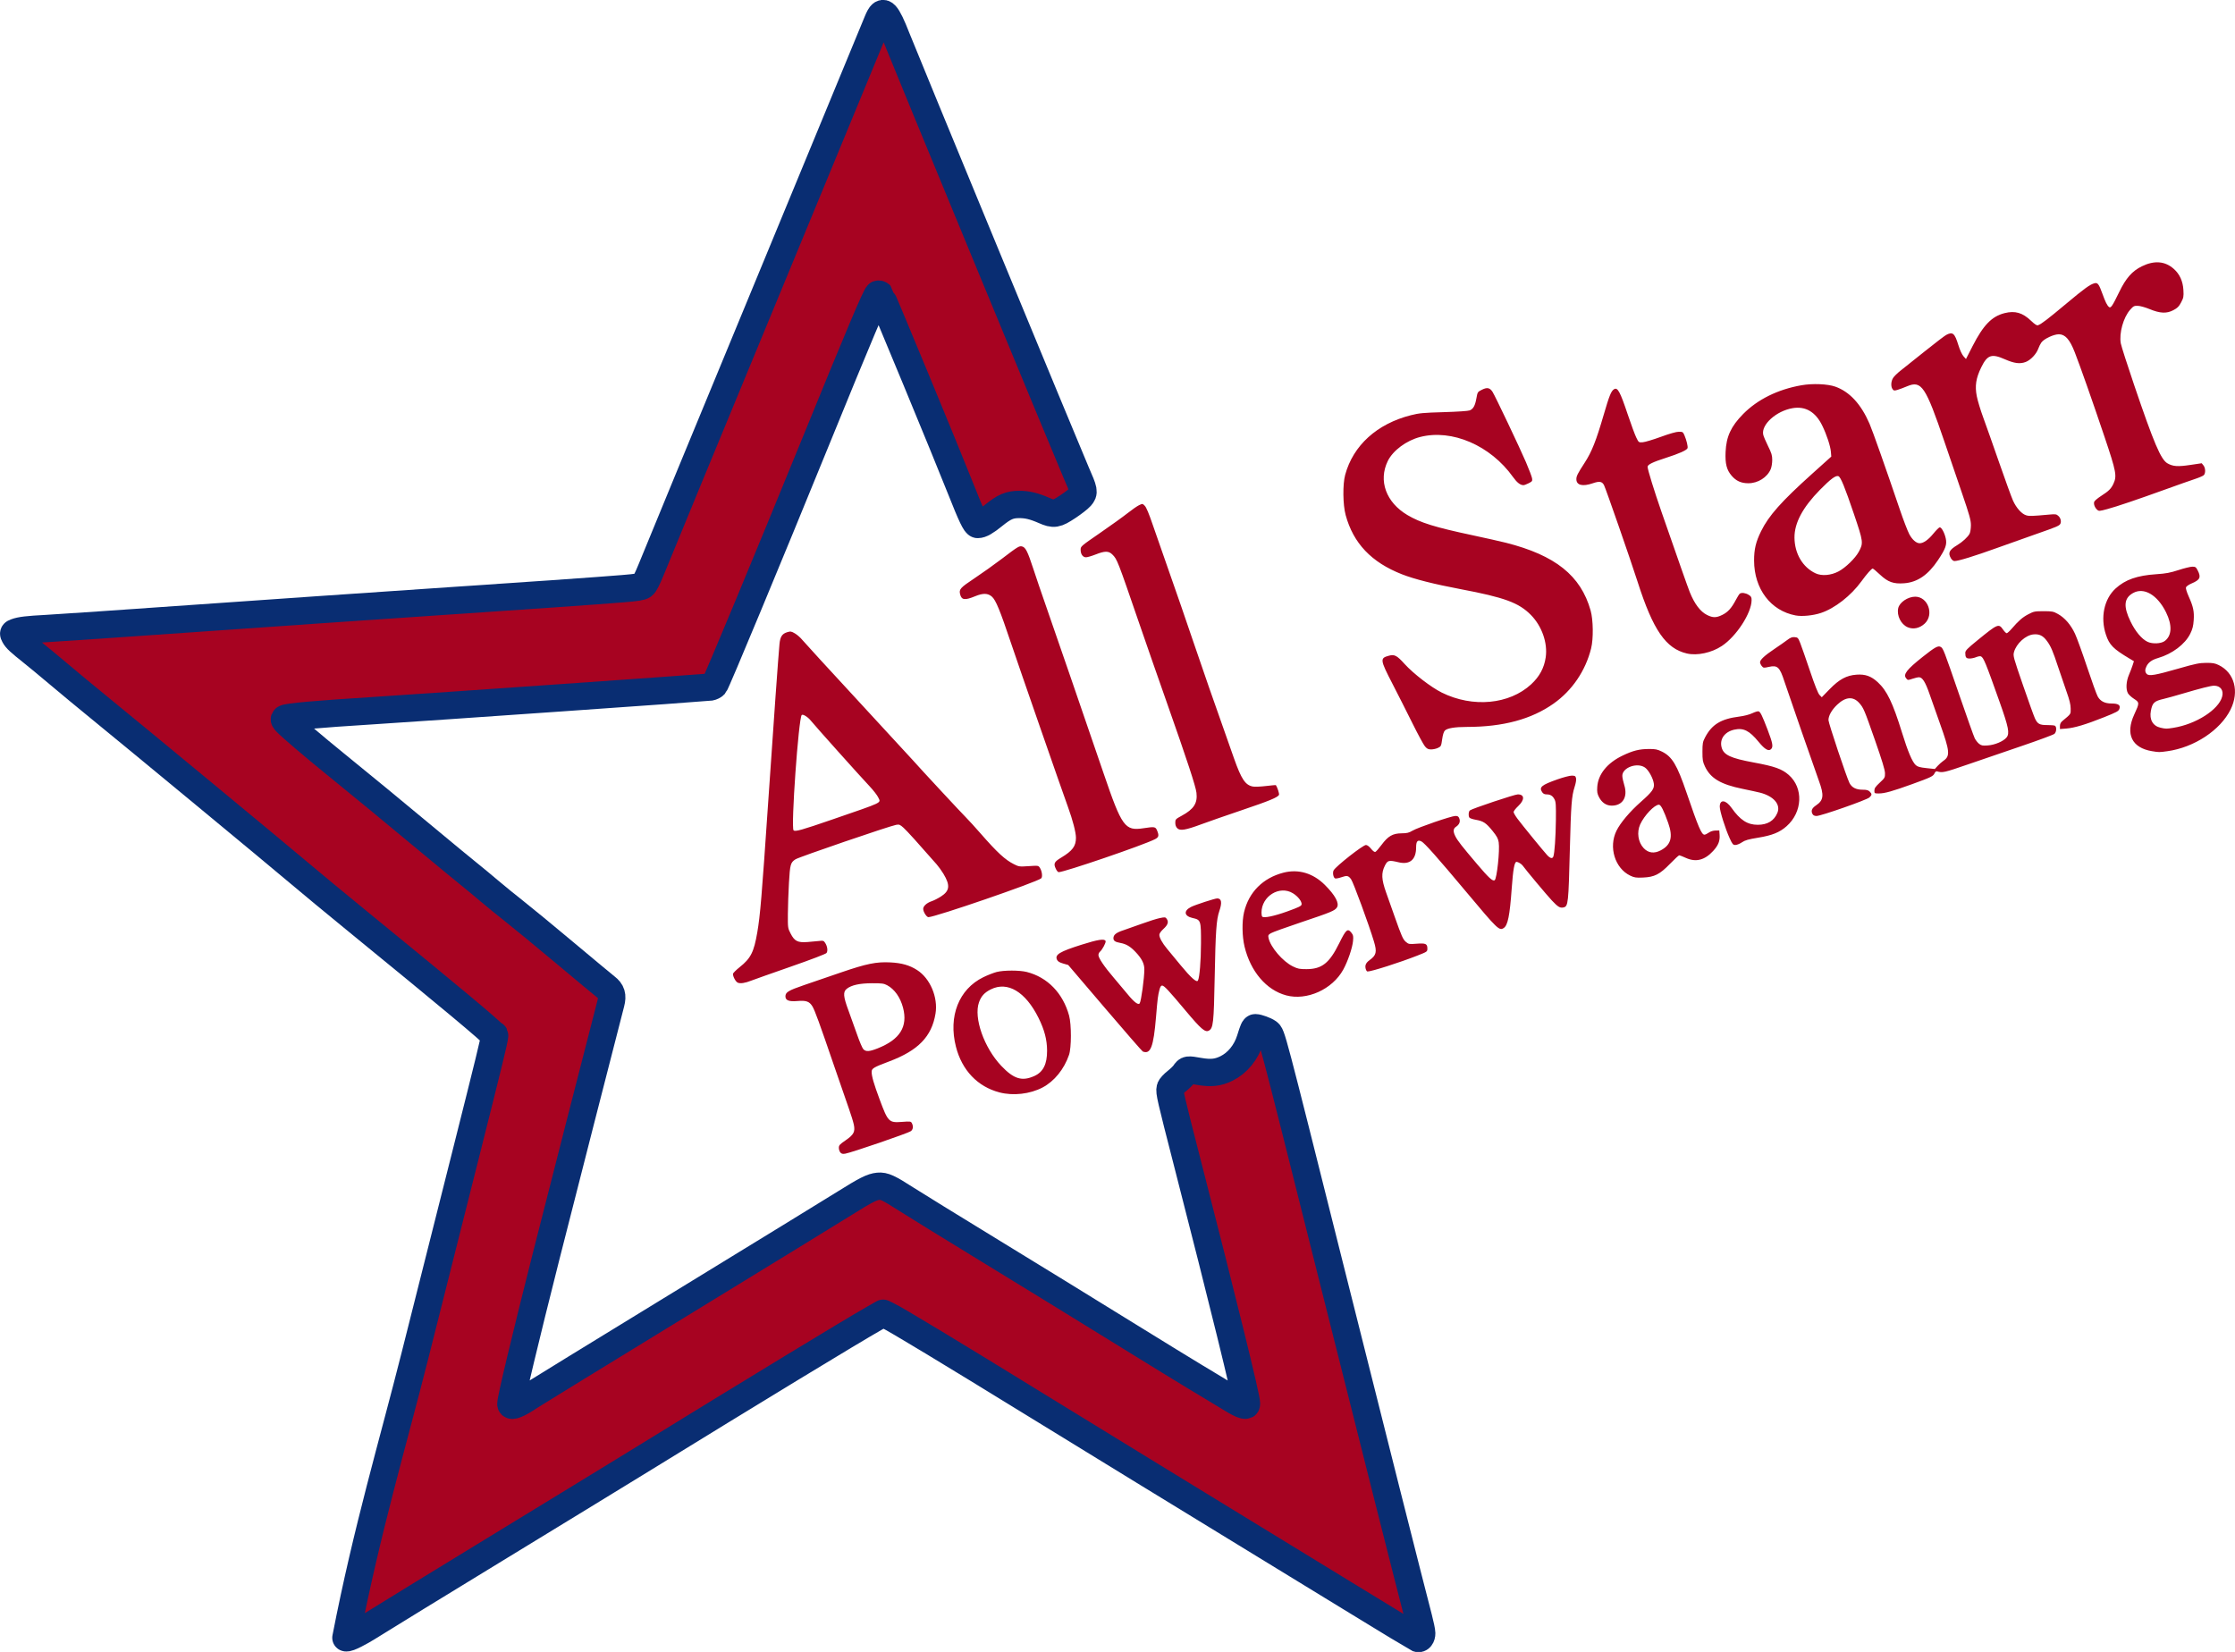
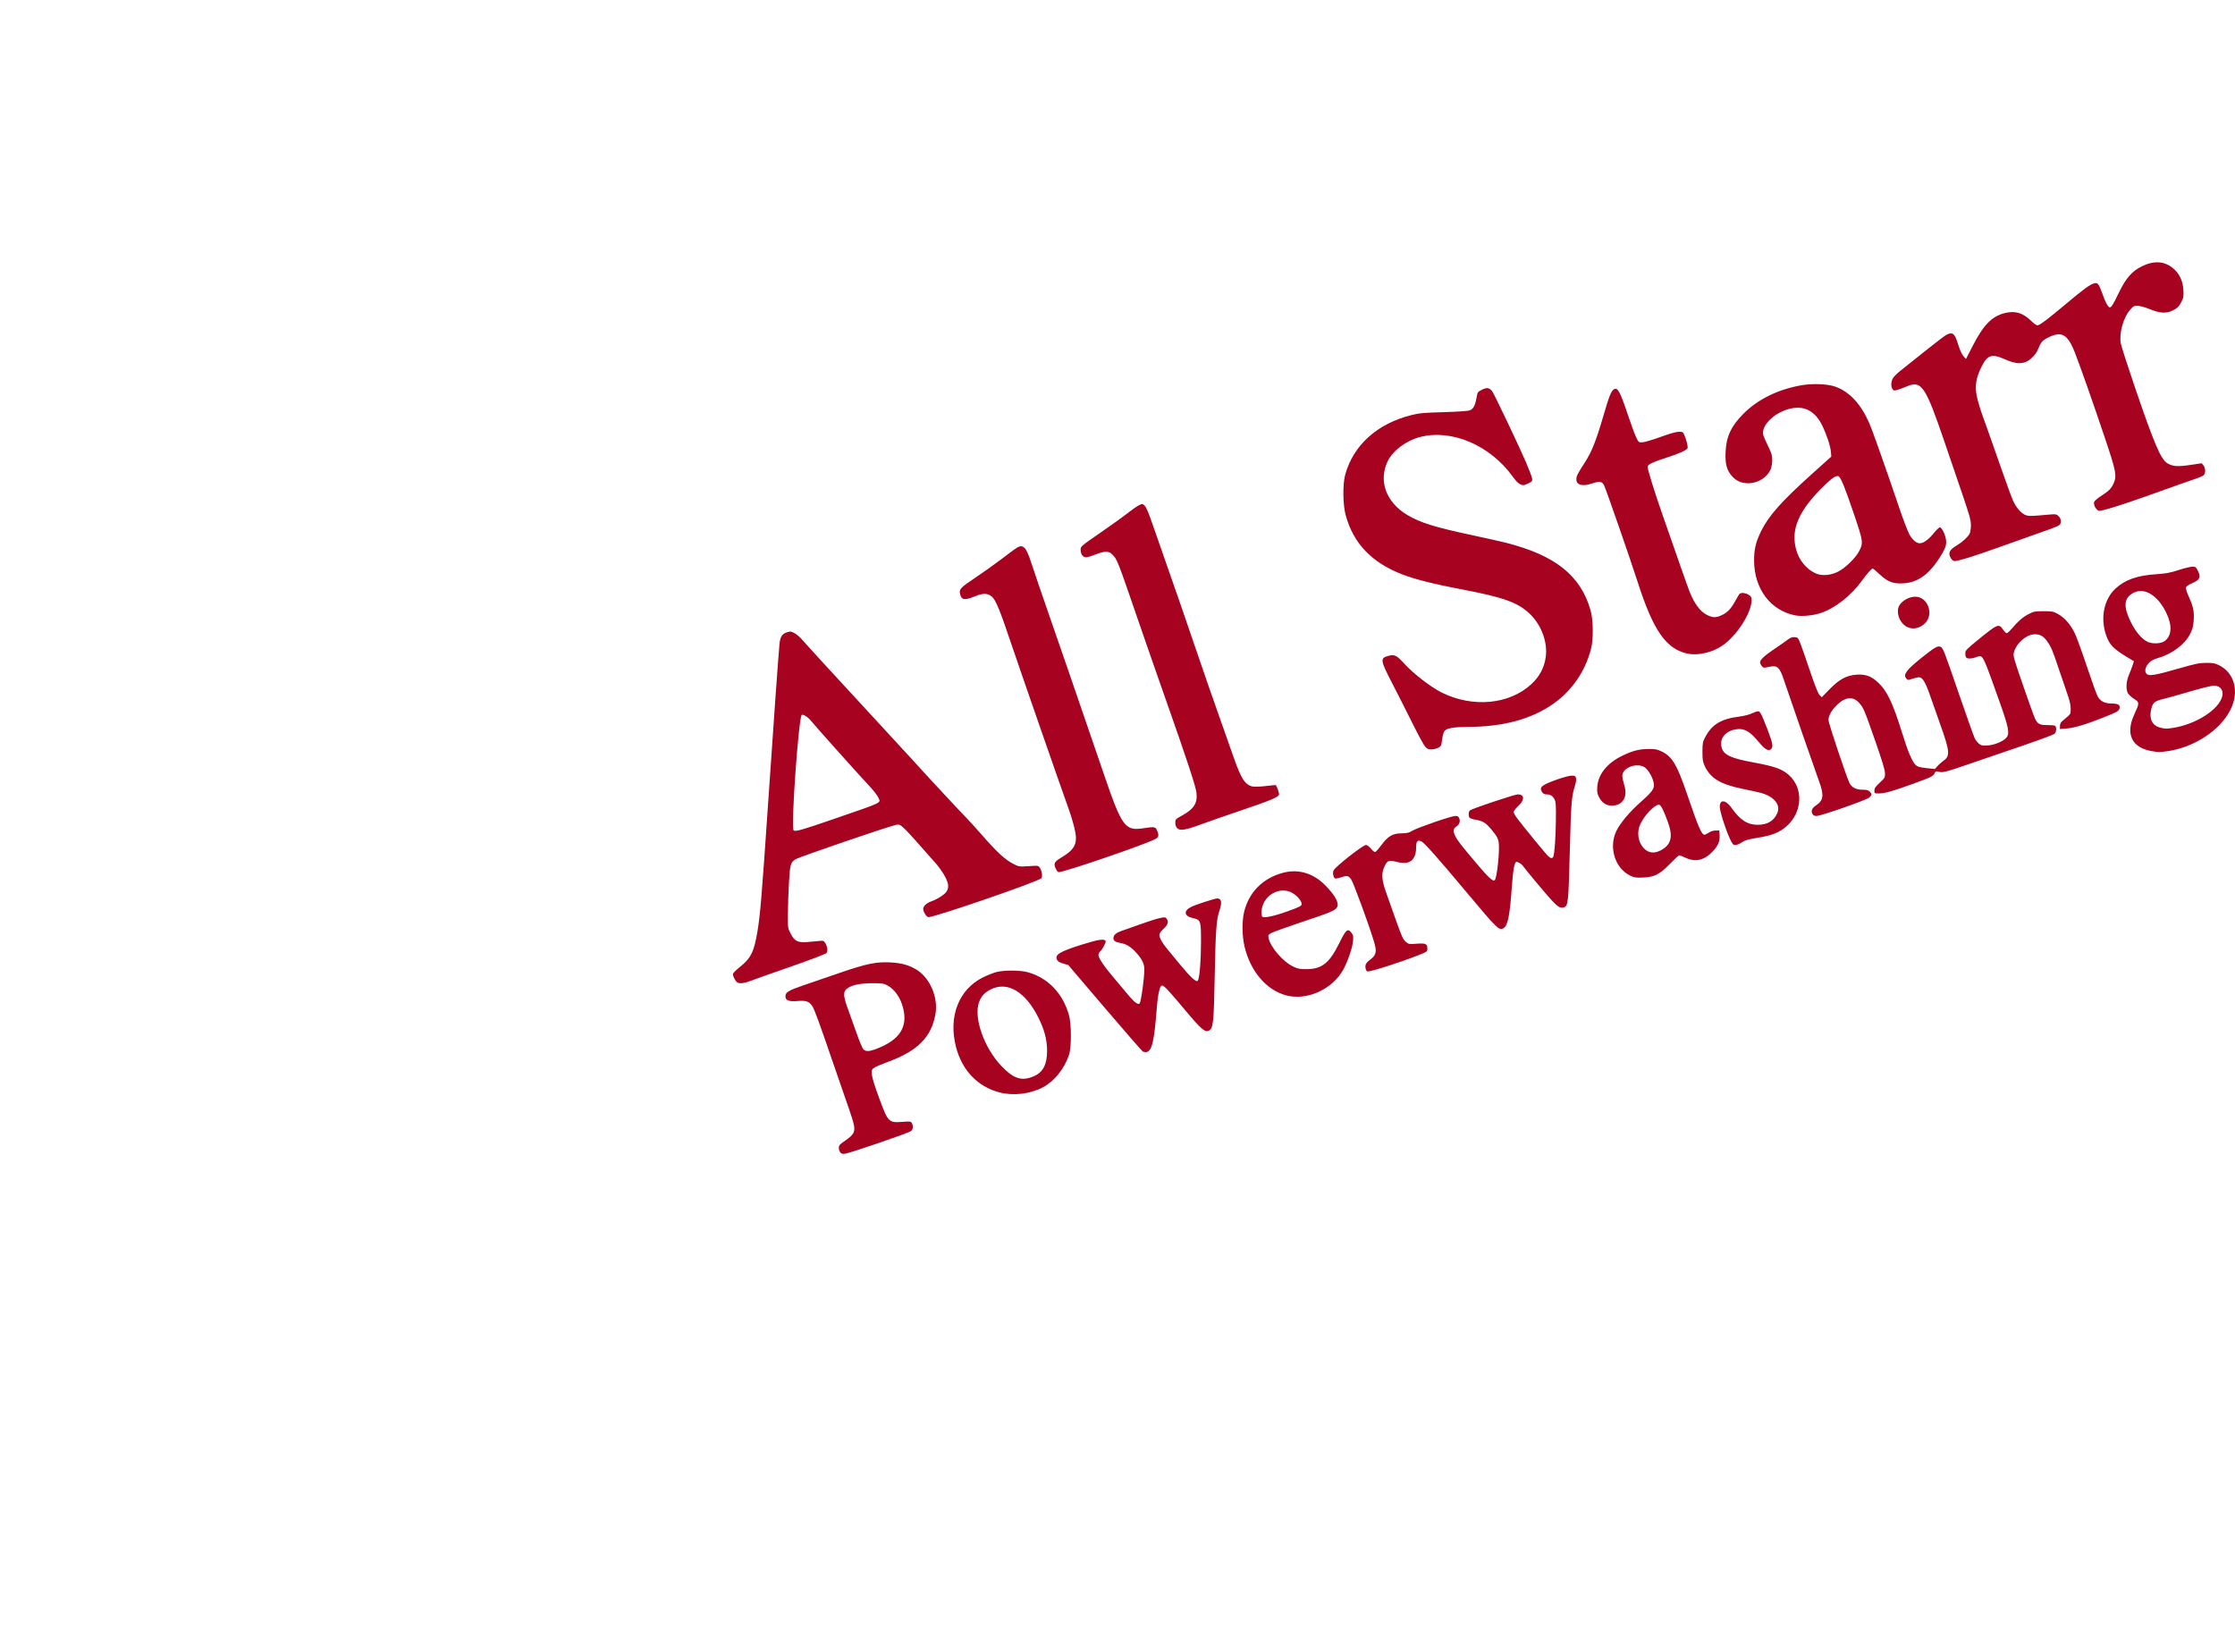
<svg xmlns="http://www.w3.org/2000/svg" version="1.1" viewBox="0 0 763.17 564.12">
  <g transform="translate(-4.76 -5.209)" fill="#a70321">
-     <path d="m122.88 564.48c7.186-36.947 16.011-66.36 23.549-96.261 30.936-122.69 27.452-108.42 26.774-109.71-0.553-1.049-13.998-12.273-46.187-38.558-7.466-6.097-16.599-13.649-20.295-16.784-7.409-6.284-55.6-46.146-68-56.249-4.312-3.513-10.504-8.639-13.76-11.392-3.256-2.752-7.432-6.208-9.28-7.678-4.242-3.375-5.379-4.432-5.958-5.537-0.445-0.849-0.428-0.897 0.427-1.224 1.631-0.623 4.035-0.91 10.439-1.244 3.492-0.182 26.82-1.774 51.84-3.537s59.46-4.139 76.532-5.281c36.09-2.413 60.275-4.106 68.64-4.804 4.628-0.387 6.095-0.62 6.72-1.07 0.552-0.397 1.406-2.053 2.758-5.346 8.572-20.881 16.486-40.074 27.962-67.81 7.355-17.776 21.249-51.4 30.875-74.72 9.626-23.32 17.936-43.447 18.466-44.726 1.13-2.727 1.787-3.26 2.739-2.222 0.892 0.972 2.134 3.526 3.759 7.724 2.183 5.642 58.854 142.85 61.279 148.37 2.839 6.458 2.922 6.902 1.575 8.437-0.573 0.653-2.552 2.184-4.397 3.403-3.939 2.601-4.705 2.724-8.003 1.284-3.481-1.52-5.764-2.075-8.534-2.075-3.293 6.4e-4 -5.109 0.777-8.787 3.758-2.733 2.214-4.261 3.089-5.396 3.089-0.744 0-2.188-3.014-5.677-11.856-4.804-12.174-27.099-66.072-27.511-66.508-0.231-0.244-0.623-0.365-0.873-0.27-0.65 0.249-6.487 14.062-21.195 50.153-16.152 39.635-34.015 82.597-34.62 83.265-0.28 0.309-0.957 0.639-1.505 0.734-1.206 0.208-96.647 6.89-114.44 8.012-20.034 1.263-29.78 2.128-30.75 2.727-0.345 0.213-0.235 0.487 0.516 1.283 1.498 1.59 9.478 8.394 16.731 14.268 8.405 6.806 20.318 16.618 32.383 26.67 5.192 4.326 10.952 9.075 12.8 10.554 1.848 1.479 5.16 4.22 7.36 6.09s6.088 5.036 8.64 7.035 10.324 8.397 17.271 14.217c6.947 5.821 13.242 11.054 13.989 11.629 1.849 1.424 2.285 2.88 1.623 5.413-1.99 7.614-18.383 71.699-22.127 86.5-7.213 28.515-12.036 48.715-12.036 50.405 0 1.14 2.49 0.131 6.72-2.723 0.968-0.653 24.08-14.84 51.36-31.526s52.464-32.132 55.963-34.325c7.187-4.502 9.275-5.555 11.43-5.762 1.949-0.187 3.557 0.551 9.406 4.319 2.464 1.587 15.856 9.84 29.76 18.34s31.472 19.296 39.04 23.991c14.315 8.88 30.102 18.547 36.16 22.141 1.936 1.149 4.827 2.899 6.423 3.891 1.597 0.992 3.361 1.894 3.92 2.006 0.909 0.182 1.017 0.124 1.017-0.54 0-2.114-7.901-34.24-20.3-82.537-5.672-22.095-6.072-23.84-5.756-25.099 0.119-0.475 1.026-1.461 2.171-2.361 1.081-0.85 2.326-2.074 2.766-2.72 0.919-1.349 0.931-1.351 4.88-0.665 4.062 0.707 6.484 0.452 9.406-0.989 3.765-1.857 6.734-5.493 8.113-9.938 1.034-3.335 1.321-3.987 1.749-3.987 0.848 0 3.376 0.92 4.262 1.55 1.356 0.966 0.867-0.887 21.234 80.37 13.161 52.508 27.622 109.75 30.235 119.68 0.579 2.2 1.059 4.522 1.067 5.161 0.015 1.239-0.635 2.067-1.396 1.775-0.252-0.097-10.514-6.33-22.804-13.851-12.29-7.521-27.097-16.578-32.905-20.126-22.833-13.949-54.646-33.443-72.32-44.317-32.514-20.004-49.921-30.518-53.002-32.013l-1.482-0.719-2.998 1.71c-8.364 4.771-39.514 23.708-81.558 49.581-18.591 11.441-78.972 48.188-91.716 56.166-1.747 1.093-6.503 3.763-7.164 3.354z" stroke="#092d72" stroke-linecap="round" stroke-linejoin="round" stroke-width="9.333" style="paint-order:normal" />
    <path d="m291.73 398.78c-0.293-0.324-0.534-1.039-0.534-1.587 0-0.876 0.274-1.186 2.239-2.535 2.862-1.965 3.385-2.949 2.874-5.412-0.202-0.975-0.944-3.382-1.647-5.349-0.704-1.967-3.052-8.76-5.219-15.096-4.865-14.225-6.455-18.581-7.272-19.928-1.022-1.683-2.154-2.089-5.101-1.828-2.884 0.255-4.114-0.216-4.114-1.576 0-1.421 0.989-2.02 6.4-3.876 2.904-0.996 8.592-2.945 12.64-4.33 8.732-2.987 12.003-3.65 16.814-3.405 3.852 0.196 6.533 0.963 9.098 2.604 4.47 2.859 7.21 9.343 6.293 14.892-1.294 7.836-5.914 12.596-15.846 16.327-5.303 1.992-5.959 2.384-5.959 3.56 0 1.497 0.757 4.112 2.711 9.365 2.89 7.769 3.164 8.046 7.649 7.71 2.836-0.213 3.04-0.187 3.369 0.428 0.581 1.085 0.417 2.238-0.392 2.768-1.157 0.758-20.161 7.275-22.324 7.656-0.883 0.155-1.269 0.066-1.68-0.388zm12.765-35.587c7.572-3.008 10.305-7.399 8.623-13.855-0.916-3.516-2.905-6.335-5.42-7.681-1.134-0.607-1.797-0.695-5.142-0.686-4.265 0.011-7.065 0.628-8.67 1.908-1.309 1.044-1.187 2.608 0.579 7.362 0.784 2.112 2.108 5.804 2.942 8.205 0.834 2.401 1.8 4.669 2.145 5.04 0.861 0.924 2.058 0.853 4.942-0.293zm41.537 15.053c-7.465-1.957-12.794-7.551-14.853-15.591-2.657-10.372 0.988-19.648 9.325-23.73 1.481-0.725 3.551-1.536 4.6-1.802 2.471-0.626 7.8-0.625 10.266 3e-3 7.071 1.797 12.341 7.226 14.441 14.875 0.835 3.042 0.824 10.986-0.019 13.44-1.682 4.897-5.046 9.035-9.055 11.138-4.277 2.243-10.025 2.895-14.705 1.668zm11.918-5.596c3.008-1.349 4.366-4.05 4.349-8.65-0.014-3.747-0.891-7.106-2.924-11.2-4.435-8.931-10.567-12.594-16.293-9.733-2.164 1.082-3.295 2.323-4.04 4.435-1.857 5.262 1.736 15.491 7.613 21.679 4.282 4.508 7.069 5.364 11.295 3.469zm37.014-8.379c-0.215-0.087-6.029-6.767-12.92-14.844l-12.528-14.685-1.733-0.504c-1.275-0.371-1.83-0.718-2.103-1.316-0.785-1.722 0.886-2.735 8.455-5.129 5.561-1.759 7.811-2.101 8.143-1.237 0.195 0.508-1.115 2.981-1.944 3.669-0.274 0.228-0.498 0.734-0.498 1.125 0 0.999 1.987 3.948 5.146 7.637 1.482 1.731 3.646 4.308 4.809 5.728 2.262 2.76 3.691 3.827 4.144 3.094 0.515-0.833 1.573-8.596 1.578-11.581 3e-3 -1.949-0.867-3.672-2.99-5.917-1.793-1.896-3.198-2.739-5.161-3.095-1.82-0.331-2.406-0.727-2.406-1.626 0-1.159 0.932-1.902 3.401-2.711 1.21-0.396 4.071-1.406 6.359-2.244 2.288-0.838 5.014-1.699 6.059-1.913 1.725-0.354 1.937-0.337 2.32 0.186 0.792 1.083 0.498 2.085-1.019 3.478-0.888 0.815-1.44 1.598-1.44 2.042 0 0.995 0.986 2.785 2.621 4.76 0.759 0.916 2.877 3.482 4.707 5.701 3.46 4.195 5.418 5.93 5.841 5.175 0.566-1.011 1.035-6.677 1.052-12.715 0.023-7.846-0.036-8.022-2.885-8.66-2.88-0.645-3.131-2.446-0.525-3.767 1.452-0.736 8.153-2.919 8.959-2.919 1.476 0 1.705 1.428 0.699 4.35-0.995 2.889-1.276 6.94-1.573 22.647-0.294 15.555-0.492 17.351-2.004 18.16-1.253 0.67-2.652-0.531-7.864-6.75-5.976-7.131-7.395-8.647-8.093-8.647-0.358 0-0.646 0.446-0.881 1.36-0.553 2.152-0.649 2.916-1.187 9.36-0.856 10.268-1.86 12.875-4.539 11.791zm48.956-19.164c-6.761-1.821-12.156-8.153-14.199-16.666-0.839-3.495-0.911-8.569-0.167-11.715 1.624-6.868 6.451-11.712 13.468-13.515 5.097-1.31 10.086 0.162 14.106 4.162 3.576 3.557 5.057 6.324 4.138 7.727-0.721 1.1-2.032 1.642-12.211 5.052-5.137 1.721-9.792 3.403-10.343 3.739-0.893 0.543-0.979 0.724-0.786 1.641 0.658 3.117 4.853 8.011 8.309 9.695 1.668 0.813 2.277 0.935 4.64 0.929 5.268-0.013 7.831-2.046 11.197-8.883 2.313-4.698 2.863-5.164 4.161-3.528 0.615 0.775 0.688 1.158 0.536 2.817-0.214 2.344-1.79 6.952-3.336 9.76-3.723 6.76-12.449 10.689-19.514 8.787zm0.395-28.66c3.894-1.401 4.818-1.85 4.893-2.379 0.142-0.995-1.206-2.737-2.956-3.817-4.557-2.815-10.738 0.992-10.738 6.614 0 0.61 0.108 1.219 0.24 1.353 0.563 0.573 4.05-0.148 8.56-1.771zm-187.61 24.338c-0.706-0.283-1.666-2.011-1.666-3 0-0.262 1.016-1.288 2.259-2.279 3.835-3.06 4.886-5.132 6.053-11.936 0.986-5.748 1.502-11.908 3.701-44.209 2.009-29.504 3.448-49.648 3.869-54.171 0.24-2.569 0.893-3.572 2.672-4.105 1.12-0.336 1.374-0.293 2.623 0.439 0.761 0.446 1.887 1.438 2.502 2.204 0.616 0.766 9.112 10.037 18.88 20.602s18.323 19.853 19.01 20.64c2.017 2.311 16.525 17.939 18.114 19.512 0.8 0.792 2.963 3.164 4.806 5.272 5.812 6.646 8.409 9.04 11.478 10.582 1.658 0.833 1.859 0.859 5.019 0.647 3.275-0.219 3.295-0.216 3.822 0.587 0.733 1.119 0.976 3.167 0.425 3.595-1.789 1.39-36.234 13.237-38.486 13.237-0.635 0-1.785-1.812-1.786-2.815-2e-3 -0.964 1.239-2.083 2.926-2.64 0.745-0.246 2.175-0.978 3.179-1.626 2.969-1.919 3.164-3.806 0.801-7.731-0.609-1.012-1.657-2.467-2.328-3.233-6.246-7.138-10.135-11.434-11.279-12.463-1.222-1.099-1.491-1.207-2.534-1.017-2.312 0.421-33.191 10.994-34.376 11.771-1.693 1.109-1.865 1.726-2.229 7.984-0.187 3.218-0.354 8.021-0.371 10.674-0.03 4.758-0.017 4.847 0.93 6.686 1.351 2.623 2.401 3.153 5.76 2.909 1.408-0.102 3.219-0.269 4.025-0.369 1.331-0.166 1.516-0.105 2.024 0.671 0.762 1.162 0.972 2.756 0.454 3.442-0.251 0.332-5.246 2.24-12.263 4.684-6.512 2.269-12.56 4.409-13.44 4.757-2.091 0.826-3.665 1.068-4.574 0.704zm32.436-55.79c17.63-6.081 16.401-5.491 15.515-7.45-0.332-0.735-1.668-2.463-2.968-3.84-3.204-3.395-18.728-20.735-20.053-22.399-1.004-1.26-2.722-2.326-3.116-1.932-1.084 1.084-3.728 38.432-2.787 39.373 0.545 0.545 2.69-0.055 13.409-3.752zm182.09 51.46c-0.537-1.4-0.203-2.364 1.166-3.354 2.33-1.687 2.593-2.779 1.529-6.345-1.705-5.712-7.077-20.331-7.839-21.33-0.951-1.248-1.355-1.316-3.479-0.593-0.827 0.282-1.703 0.435-1.947 0.342-0.614-0.235-0.941-1.958-0.521-2.743 0.747-1.396 10.006-8.671 11.036-8.671 0.446 0 1.095 0.475 1.732 1.268 0.637 0.793 1.194 1.201 1.487 1.088 0.257-0.099 1.207-1.177 2.111-2.395 2.225-3.002 3.817-3.922 6.828-3.948 1.871-0.016 2.516-0.17 3.718-0.889 1.822-1.089 13.336-5.045 14.683-5.045 0.792 0 1.066 0.18 1.329 0.871 0.409 1.077 7e-3 2.082-1.132 2.829-0.987 0.647-1.046 1.631-0.198 3.295 0.764 1.498 2.217 3.353 7.444 9.511 3.951 4.654 5.28 5.871 5.955 5.454 0.76-0.47 1.801-10.284 1.377-12.972-0.2-1.264-0.632-2.062-2.097-3.876-2.196-2.718-3.141-3.346-5.714-3.799-1.066-0.188-2.053-0.524-2.195-0.747-0.41-0.646-0.308-2.054 0.177-2.456 0.727-0.603 15.278-5.47 16.355-5.47 2.33 0 2.405 1.844 0.16 3.969-0.88 0.833-1.599 1.757-1.597 2.053 3e-3 0.296 0.614 1.35 1.36 2.342 1.758 2.338 8.93 11.122 10.128 12.405 1.024 1.097 1.775 1.265 2.081 0.466 0.42-1.095 0.805-6.58 0.873-12.436 0.06-5.183-0.01-6.232-0.471-7.111-0.638-1.215-1.41-1.69-2.746-1.69-0.68 0-1.129-0.236-1.488-0.784-1.106-1.688-0.211-2.423 5.336-4.377 1.935-0.681 4.083-1.239 4.774-1.239 1.093 0 1.284 0.111 1.47 0.849 0.134 0.532-0.051 1.669-0.494 3.044-1.004 3.117-1.229 6.067-1.607 21.066-0.47 18.646-0.575 19.646-2.118 20.033-1.206 0.303-1.905-0.108-4.036-2.371-1.716-1.823-8.829-10.325-9.981-11.931-0.392-0.547-1.562-1.251-2.079-1.251-0.714 0-1.177 2.558-1.649 9.12-0.668 9.288-1.329 12.56-2.722 13.473-1.53 1.002-2.081 0.473-12.652-12.157-9.997-11.945-14.402-16.909-15.458-17.421-1.298-0.629-1.805-0.056-1.805 2.044 0 4.178-2.152 6.004-5.994 5.086-3.352-0.801-3.752-0.699-4.697 1.199-1.24 2.488-1.138 4.656 0.424 9.057 0.687 1.936 1.987 5.608 2.888 8.16 2.456 6.958 2.893 7.937 3.924 8.804 0.896 0.754 1.087 0.785 3.632 0.589 3.094-0.238 3.664 0.021 3.664 1.661 0 1.046-0.034 1.07-3.44 2.406-6.071 2.381-15.589 5.419-16.979 5.419-0.172 0-0.4-0.228-0.507-0.506zm90.199-32.229c-5.24-2.503-7.458-9.737-4.701-15.335 1.336-2.714 4.58-6.557 8.322-9.858 3.879-3.422 4.659-4.513 4.437-6.205-0.243-1.853-1.816-4.697-3.064-5.538-2.693-1.815-7.714 0.047-7.703 2.857 3e-3 0.58 0.299 1.99 0.658 3.135 1.285 4.087-0.51 7.04-4.279 7.04-1.837 0-3.361-1.016-4.327-2.883-0.615-1.19-0.72-1.795-0.607-3.517 0.282-4.313 3.41-8.184 8.632-10.683 3.601-1.723 5.688-2.245 9.038-2.262 2.172-0.011 2.837 0.123 4.392 0.885 3.5 1.716 5.172 4.502 8.431 14.046 4.016 11.761 5.113 14.333 6.114 14.333 0.266 0 0.924-0.313 1.462-0.696 0.598-0.426 1.487-0.705 2.289-0.72l1.312-0.024 0.104 1.44c0.156 2.148-0.422 3.611-2.192 5.547-2.902 3.175-5.935 3.935-9.392 2.353-1.033-0.473-2.024-0.86-2.201-0.86-0.178 0-1.58 1.295-3.117 2.877-3.545 3.651-5.325 4.557-9.283 4.722-2.353 0.098-2.937 0.01-4.327-0.654zm10.411-8.637c3.514-1.858 4.248-4.548 2.549-9.348-1.525-4.308-2.506-6.24-3.169-6.24-1.517 0-5.018 3.679-6.4 6.726-1.218 2.685-0.717 6.087 1.192 8.107 1.585 1.677 3.591 1.937 5.828 0.754zm-206.55 6.321c-0.859-1.809-0.585-2.39 1.805-3.826 3.882-2.332 5.06-3.914 5.058-6.792 0-1.817-1.1-6.061-2.716-10.49-2.013-5.516-16.754-47.941-19.514-56.16-3.718-11.073-5.14-14.522-6.468-15.689-1.376-1.208-3.021-1.25-5.701-0.145-3.558 1.466-4.654 1.324-5.154-0.669-0.427-1.7 0.039-2.218 4.913-5.46 2.597-1.727 6.714-4.656 9.15-6.509 5.74-4.365 6.123-4.6 7.107-4.353 1.187 0.298 1.887 1.689 3.804 7.56 0.951 2.913 2.763 8.241 4.027 11.84 2.429 6.916 13.881 40.179 20.046 58.224 6.194 18.13 7.235 19.562 13.525 18.604 3.839-0.584 4.143-0.536 4.678 0.745 0.738 1.765 0.6 2.328-0.736 3.007-4.037 2.051-30.915 11.244-32.873 11.244-0.228 0-0.656-0.509-0.951-1.132zm230.08-10.468c-1.483-3.232-3.374-9.261-3.374-10.755 0-2.588 2.034-2.4 3.993 0.368 2.981 4.211 5.443 5.806 8.967 5.807 3.331 9.6e-4 5.58-1.362 6.71-4.067 1.194-2.857-1.234-5.694-5.91-6.904-0.792-0.205-3.51-0.797-6.041-1.315-7.418-1.518-10.892-3.595-12.791-7.646-0.741-1.58-0.847-2.211-0.844-5.007 3e-3 -2.874 0.094-3.372 0.891-4.891 2.333-4.445 5.423-6.329 11.686-7.122 1.677-0.213 3.451-0.672 4.472-1.159 0.931-0.444 1.895-0.729 2.143-0.633 0.618 0.237 1.212 1.462 3.085 6.36 1.722 4.502 1.944 5.758 1.16 6.542-0.852 0.852-2.135 0.104-4.258-2.481-3.157-3.844-5.191-4.86-8.323-4.159-3.292 0.737-5.069 3.246-4.306 6.08 0.689 2.559 3.054 3.665 10.97 5.129 7.143 1.321 9.621 2.202 11.95 4.247 5.084 4.464 4.723 12.71-0.768 17.544-2.369 2.085-4.913 3.107-9.68 3.886-3.39 0.554-4.476 0.866-5.541 1.588-0.729 0.494-1.73 0.901-2.226 0.904-0.809 5e-3 -1.01-0.231-1.965-2.314zm-188.62-3.404c-0.449-0.449-0.676-1.079-0.674-1.876 3e-3 -1.156 0.084-1.245 2.258-2.429 4.088-2.226 5.387-4.27 4.97-7.821-0.258-2.197-3.13-10.945-9.953-30.31-3.038-8.624-7.354-21.008-9.591-27.52-7.441-21.662-7.52-21.864-9.173-23.517-1.254-1.254-2.561-1.257-5.713-0.012-1.32 0.521-2.788 0.953-3.262 0.959-1.099 0.014-1.858-1.038-1.858-2.575 0-1.154 0.055-1.202 6.64-5.738 3.652-2.516 7.867-5.546 9.368-6.735 1.5-1.189 3.268-2.42 3.929-2.735 1.197-0.571 1.204-0.57 1.977 0.211 0.509 0.514 1.43 2.711 2.678 6.384 1.046 3.08 3.659 10.568 5.807 16.64s5.606 16.08 7.685 22.24c3.22 9.542 7.389 21.501 14.28 40.96 2.53 7.146 3.874 9.155 6.446 9.638 0.655 0.123 2.676 0.042 4.491-0.18 1.815-0.222 3.335-0.353 3.377-0.291 0.502 0.74 1.202 2.909 1.058 3.283-0.33 0.859-3.224 2.056-12.776 5.285-5.148 1.74-11.318 3.89-13.711 4.777-5.415 2.008-7.298 2.32-8.253 1.365zm216.91-4.853c-0.594-1.11-0.225-1.993 1.244-2.978 2.564-1.719 2.758-3.449 0.938-8.366-1.138-3.073-10.741-30.74-11.774-33.92-1.607-4.95-2.352-5.643-5.341-4.974-1.746 0.391-1.848 0.378-2.401-0.304-0.317-0.392-0.577-0.973-0.577-1.292 0-0.839 1.612-2.326 4.93-4.549 1.601-1.072 3.552-2.436 4.336-3.03 1.109-0.841 1.678-1.06 2.56-0.985 1.062 0.089 1.182 0.217 1.896 2.015 0.419 1.056 1.903 5.304 3.298 9.44 1.719 5.097 2.782 7.769 3.298 8.293l0.762 0.773 2.695-2.769c3.27-3.36 5.753-4.697 9.174-4.942 2.98-0.213 4.966 0.489 7.225 2.554 3.156 2.884 5.142 7.013 8.321 17.296 1.983 6.415 3.474 9.933 4.677 11.034 0.616 0.563 1.402 0.784 3.646 1.025l2.861 0.306 0.96-1.056c0.528-0.581 1.409-1.362 1.958-1.736 2.376-1.62 2.233-3.204-1.142-12.67-1.198-3.359-2.798-7.892-3.555-10.073-1.457-4.194-2.46-5.795-3.632-5.795-0.393 0-1.412 0.238-2.265 0.528-1.522 0.519-1.561 0.516-2.121-0.176-1.079-1.332 0.187-2.972 5.638-7.304 4.239-3.369 5.304-3.95 6.21-3.385 0.825 0.515 1.086 1.192 6.153 15.936 2.661 7.744 5.104 14.606 5.429 15.25 0.325 0.643 0.991 1.487 1.48 1.874 0.766 0.607 1.177 0.684 2.969 0.558 2.429-0.171 5.39-1.434 6.426-2.741 1.094-1.38 0.691-3.434-2.368-12.06-4.806-13.555-5.514-15.273-6.437-15.627-0.267-0.103-0.989 0.024-1.603 0.281-0.615 0.257-1.611 0.467-2.214 0.467-1.186 0-1.484-0.387-1.484-1.923 0-0.78 0.595-1.396 4.152-4.298 6.929-5.653 7.267-5.795 8.725-3.687 0.482 0.697 1.048 1.268 1.258 1.268s0.967-0.679 1.683-1.509c2.396-2.777 3.725-3.933 5.72-4.975 1.848-0.965 2.197-1.035 5.182-1.035 2.949-6.4e-4 3.334 0.074 4.912 0.947 2.34 1.296 4.401 3.679 5.824 6.732 0.656 1.408 2.511 6.52 4.121 11.36 1.611 4.84 3.249 9.376 3.641 10.08 0.91 1.634 2.415 2.398 4.722 2.399 2.311 6.4e-4 3.127 0.549 2.692 1.809-0.279 0.808-0.878 1.136-5.292 2.895-6.193 2.469-10.068 3.629-12.859 3.851l-2.16 0.172v-1.027c0-0.715 0.253-1.239 0.833-1.723 3.025-2.527 2.849-2.261 2.828-4.27-0.014-1.348-0.4-2.931-1.388-5.706-0.753-2.112-2.057-5.928-2.898-8.48-1.808-5.486-2.484-7.059-3.812-8.868-1.331-1.814-2.614-2.442-4.598-2.252-2.71 0.26-5.875 3.143-6.663 6.069-0.34 1.262-0.2 1.774 3.076 11.267 1.888 5.47 3.718 10.561 4.067 11.314 0.889 1.92 1.586 2.31 4.12 2.31 1.178 0 2.37 0.087 2.649 0.194 0.715 0.274 0.656 2.131-0.089 2.805-0.327 0.296-5.187 2.105-10.8 4.019-5.613 1.914-14.021 4.794-18.685 6.4-8.178 2.816-8.745 2.945-10.587 2.401-0.317-0.093-0.641 0.147-0.866 0.64-0.468 1.027-1.14 1.354-7.605 3.697-6.723 2.437-9.456 3.203-11.416 3.203-1.492 0-1.526-0.022-1.526-0.987 0-0.789 0.366-1.328 1.821-2.683 1.746-1.625 1.821-1.76 1.799-3.253-0.016-1.114-0.983-4.305-3.397-11.206-3.662-10.469-3.919-11.08-5.366-12.727-2.08-2.369-4.669-2.191-7.532 0.516-1.875 1.773-3.006 3.765-3.006 5.295 0 1.014 6.224 19.638 7.182 21.491 0.788 1.525 2.24 2.272 4.418 2.273 1.412 9.6e-4 1.989 0.15 2.48 0.641 0.826 0.826 0.806 1.156-0.123 2.017-0.925 0.857-16.533 6.321-18.026 6.31-0.705-5e-3 -1.139-0.214-1.38-0.664zm115.91-21.461c-6.869-1.143-9.137-5.832-6.05-12.512 1.835-3.971 1.832-4.138-0.085-5.369-0.896-0.575-1.839-1.452-2.096-1.948-0.725-1.402-0.57-4.015 0.368-6.214 0.451-1.056 1.019-2.54 1.263-3.298l0.443-1.378-1.446-0.862c-5.627-3.354-6.94-4.683-8.117-8.222-1.947-5.851-0.624-12.159 3.302-15.747 3.315-3.03 7.337-4.44 13.919-4.881 3.282-0.22 4.708-0.487 7.592-1.421 1.953-0.633 4.074-1.151 4.713-1.151 1.033 0 1.236 0.142 1.81 1.267 1.222 2.395 0.823 3.231-2.143 4.492-0.924 0.393-1.755 0.978-1.86 1.31-0.112 0.352 0.273 1.63 0.928 3.085 1.575 3.498 1.92 5.137 1.714 8.141-0.136 1.988-0.4 3.024-1.17 4.587-1.767 3.589-6.145 6.901-10.979 8.306-2.059 0.599-3.251 1.431-3.93 2.743-0.618 1.195-0.599 2.056 0.059 2.715 0.785 0.785 2.893 0.426 10.797-1.844 5.81-1.668 7.128-1.94 9.47-1.954 2.243-0.014 2.998 0.118 4.306 0.754 5.374 2.609 7.086 9.017 4.051 15.165-3.493 7.075-12.432 12.975-21.58 14.245-2.791 0.387-2.888 0.387-5.279-0.01zm7.302-7.975c7.697-1.214 15.461-6.17 16.664-10.635 0.589-2.187-0.573-3.752-2.785-3.752-1.014 0-4.674 0.926-10.678 2.703-2.552 0.755-5.432 1.555-6.4 1.778-3.336 0.768-3.943 1.326-4.471 4.113-0.567 2.991 0.683 5.171 3.305 5.76 1.809 0.406 1.994 0.408 4.366 0.034zm-2.956-29.63c2.468-1.81 2.634-5.435 0.449-9.843-2.947-5.947-7.559-8.631-11.258-6.552-3.1 1.742-3.353 4.547-0.872 9.678 1.662 3.438 3.833 6.033 5.837 6.979 1.671 0.788 4.591 0.658 5.844-0.261zm-252.59 35.963c-0.484-0.572-2.414-4.136-4.289-7.92s-4.947-9.857-6.828-13.496c-4.221-8.168-4.291-8.714-1.221-9.535 1.957-0.523 2.728-0.12 5.407 2.833 2.99 3.295 9.047 7.955 12.682 9.755 10.567 5.234 23.062 4.071 30.527-2.841 2.843-2.632 4.437-5.592 4.958-9.206 0.708-4.914-1.3-10.65-5.064-14.47-4.116-4.177-9.025-5.979-23.987-8.805-9.095-1.718-15.792-3.414-20.028-5.074-10.433-4.088-16.607-10.58-19.231-20.221-0.96-3.527-1.045-10.503-0.167-13.739 2.728-10.057 10.872-17.442 22.467-20.373 2.807-0.71 4.183-0.837 11.2-1.042 4.673-0.136 8.359-0.383 8.863-0.595 1.226-0.514 1.826-1.597 2.279-4.115 0.392-2.179 0.406-2.201 1.925-2.958 1.739-0.867 2.657-0.68 3.581 0.731 0.846 1.291 9.316 19.112 11.411 24.009 1.06 2.477 2.001 4.96 2.092 5.518 0.151 0.927 0.052 1.072-1.14 1.68-0.718 0.366-1.52 0.666-1.783 0.666-1.094 0-2.216-0.871-3.574-2.774-7.714-10.811-20.874-16.479-31.745-13.673-4.683 1.208-9.277 4.629-11.028 8.212-3.28 6.71-0.586 14.119 6.702 18.435 4.454 2.638 9.306 4.144 22.214 6.898 4.508 0.962 9.653 2.118 11.434 2.569 16.877 4.278 25.541 11.207 28.911 23.12 0.908 3.212 0.992 9.666 0.169 12.968-1.909 7.653-6.478 14.369-12.821 18.847-7.563 5.339-17.233 7.944-29.525 7.954-4.185 3e-3 -6.77 0.427-7.587 1.244-0.38 0.38-0.708 1.44-0.926 2.995-0.322 2.294-0.389 2.431-1.425 2.925-0.598 0.285-1.646 0.519-2.328 0.519-1.006 0-1.407-0.197-2.121-1.04zm89.464-31.711c-7.206-1.664-11.572-8-16.833-24.427-2.417-7.548-10.862-31.852-11.487-33.061-0.661-1.278-1.557-1.431-3.811-0.653-3.512 1.213-5.63 0.69-5.63-1.389 0-1.064 0.406-1.866 2.881-5.692 2.374-3.671 3.864-7.421 6.4-16.116 1.965-6.736 2.583-8.277 3.572-8.899 1.232-0.774 2.061 0.756 4.738 8.748 1.091 3.256 2.367 6.712 2.836 7.68 0.852 1.758 0.854 1.76 2.222 1.673 0.753-0.048 3.53-0.876 6.169-1.84 3.047-1.113 5.304-1.753 6.182-1.753 1.292 0 1.416 0.078 1.899 1.2 0.722 1.678 1.255 3.905 1.057 4.42-0.265 0.69-2.909 1.871-7.415 3.312-4.436 1.418-6.221 2.29-6.221 3.037 0 0.913 2.243 8.184 4.747 15.39 5.851 16.837 8.973 25.702 9.635 27.36 1.606 4.022 3.624 6.706 5.892 7.837 2.042 1.018 3.182 1.012 5.264-0.026 1.901-0.947 3.108-2.283 4.58-5.064 0.566-1.071 1.185-2.053 1.376-2.182 0.626-0.424 1.928-0.254 2.987 0.392 0.88 0.536 1.039 0.82 1.033 1.839-0.025 4.396-5.181 12.343-10.146 15.639-3.51 2.33-8.409 3.387-11.927 2.575zm75.354-8.975c-2.287-0.997-3.767-3.988-3.215-6.5 0.436-1.984 3.278-3.914 5.781-3.926 4.372-0.02 6.559 6.076 3.286 9.16-1.724 1.624-3.933 2.102-5.852 1.266zm-38.234-4.021c-8.522-1.59-14.171-9.045-14.195-18.733-9e-3 -3.853 0.583-6.351 2.373-10.003 2.6-5.305 6.936-10.188 17.402-19.597l6.585-5.92-0.132-1.615c-0.163-1.987-1.442-5.867-2.962-8.983-2.274-4.664-5.715-6.68-10.121-5.93-5.56 0.947-10.722 5.585-10.035 9.018 0.108 0.54 0.847 2.29 1.641 3.889 1.221 2.457 1.445 3.2 1.445 4.795 0 1.038-0.223 2.422-0.496 3.077-1.187 2.847-4.372 4.866-7.664 4.86-2.455-5e-3 -4.17-0.78-5.71-2.578-1.698-1.984-2.233-4.088-2.059-8.094 0.229-5.269 1.847-8.765 6.009-12.982 4.924-4.989 11.866-8.408 19.928-9.814 3.795-0.662 8.891-0.452 11.511 0.473 4.884 1.725 8.789 5.949 11.692 12.646 1.069 2.466 5.497 15 10.345 29.284 1.218 3.589 2.676 7.39 3.239 8.447 1.016 1.906 2.388 3.104 3.557 3.106 1.268 3e-3 2.937-1.168 4.643-3.257 0.98-1.2 1.97-2.182 2.198-2.182 0.616 0 1.622 1.837 2.049 3.742 0.478 2.137-0.021 3.549-2.646 7.473-3.39 5.069-7.021 7.547-11.557 7.89-3.633 0.275-5.537-0.408-8.258-2.963-1.207-1.134-2.317-2.062-2.465-2.062-0.405 0-2.001 1.803-3.855 4.354-3.577 4.922-9.076 9.221-13.82 10.805-2.668 0.891-6.443 1.264-8.64 0.854zm14.664-15.049c2.376-1.266 5.678-4.469 6.875-6.669 1.637-3.007 1.587-3.397-1.676-13.025-3.079-9.084-4.489-12.522-5.26-12.817-0.903-0.347-2.642 0.938-6.284 4.642-5.919 6.02-8.759 11.345-8.719 16.346 0.043 5.457 2.802 10.128 7.197 12.188 2.101 0.985 5.276 0.717 7.866-0.664zm38.365-4.453c-1.1-1.863-0.622-2.861 2.171-4.533 1.738-1.04 3.624-2.781 4.181-3.857 0.258-0.499 0.459-1.782 0.459-2.928 0-1.739-0.449-3.354-3.055-10.976-1.68-4.915-4.353-12.745-5.938-17.401-6.511-19.115-7.87-21.136-12.808-19.052-1.121 0.473-2.592 1.023-3.269 1.222-1.089 0.321-1.282 0.291-1.68-0.253-0.638-0.872-0.557-2.646 0.173-3.815 0.343-0.549 1.454-1.646 2.469-2.438 1.015-0.792 4.738-3.761 8.273-6.599 3.535-2.837 6.881-5.393 7.435-5.68 2.198-1.137 2.851-0.588 4.105 3.456 0.527 1.698 1.236 3.248 1.748 3.822l0.862 0.965 2.284-4.462c3.647-7.122 6.54-10.101 10.884-11.203 3.573-0.906 6.138-0.171 9.032 2.589 1.352 1.289 1.989 1.694 2.42 1.537 1.139-0.416 3.271-2.044 9.57-7.312 6.373-5.33 8.206-6.65 9.763-7.033 1.027-0.252 1.469 0.351 2.645 3.613 0.998 2.766 1.598 3.976 2.234 4.504 0.617 0.512 1.144-0.26 3.505-5.128 2.295-4.732 4.405-7.13 7.702-8.75 4.238-2.082 7.892-1.803 10.883 0.83 2.053 1.807 3.159 4.229 3.329 7.287 0.123 2.216 0.049 2.608-0.786 4.193-0.754 1.432-1.239 1.916-2.67 2.668-2.297 1.207-4.519 1.099-8.149-0.398-1.408-0.58-3.188-1.074-3.956-1.097-1.264-0.038-1.512 0.088-2.608 1.323-2.339 2.636-3.848 8.054-3.207 11.519 0.182 0.982 2.218 7.341 4.526 14.131 6.823 20.074 9.16 25.56 11.432 26.837 1.876 1.054 3.483 1.164 7.769 0.53l3.897-0.577 0.594 0.733c0.713 0.88 0.777 2.673 0.119 3.331-0.261 0.261-1.665 0.867-3.12 1.346-1.455 0.479-5.813 2.017-9.685 3.416-9.946 3.595-16.818 5.923-20.142 6.821-2.72 0.735-2.892 0.746-3.477 0.22-0.802-0.722-1.248-1.921-1.002-2.696 0.108-0.34 1.175-1.246 2.372-2.013 2.606-1.671 3.412-2.47 4.199-4.165 1.236-2.662 0.961-4.107-3.051-16.029-4.094-12.165-8.223-23.897-10.165-28.884-1.695-4.353-3.267-6.127-5.43-6.127-1.768 0-5.099 1.573-5.976 2.822-0.332 0.472-0.802 1.419-1.046 2.103-0.645 1.812-2.613 3.894-4.284 4.532-1.962 0.749-3.913 0.496-7.135-0.926-4.521-1.994-5.962-1.505-8.038 2.728-1.827 3.727-2.232 6.358-1.528 9.941 0.294 1.498 1.27 4.72 2.169 7.161s3.354 9.387 5.457 15.437c2.103 6.049 4.231 11.896 4.728 12.994 1.121 2.473 2.908 4.493 4.412 4.989 1.102 0.364 1.864 0.343 8.028-0.217 2.151-0.196 2.394-0.154 3.12 0.528 0.768 0.722 1.025 2.018 0.542 2.74-0.396 0.593-1.478 1.046-7.527 3.153-3.206 1.117-9.499 3.353-13.985 4.969-7.882 2.84-13.221 4.483-14.574 4.485-0.38 3.2e-4 -0.88-0.386-1.2-0.929z" />
  </g>
</svg>